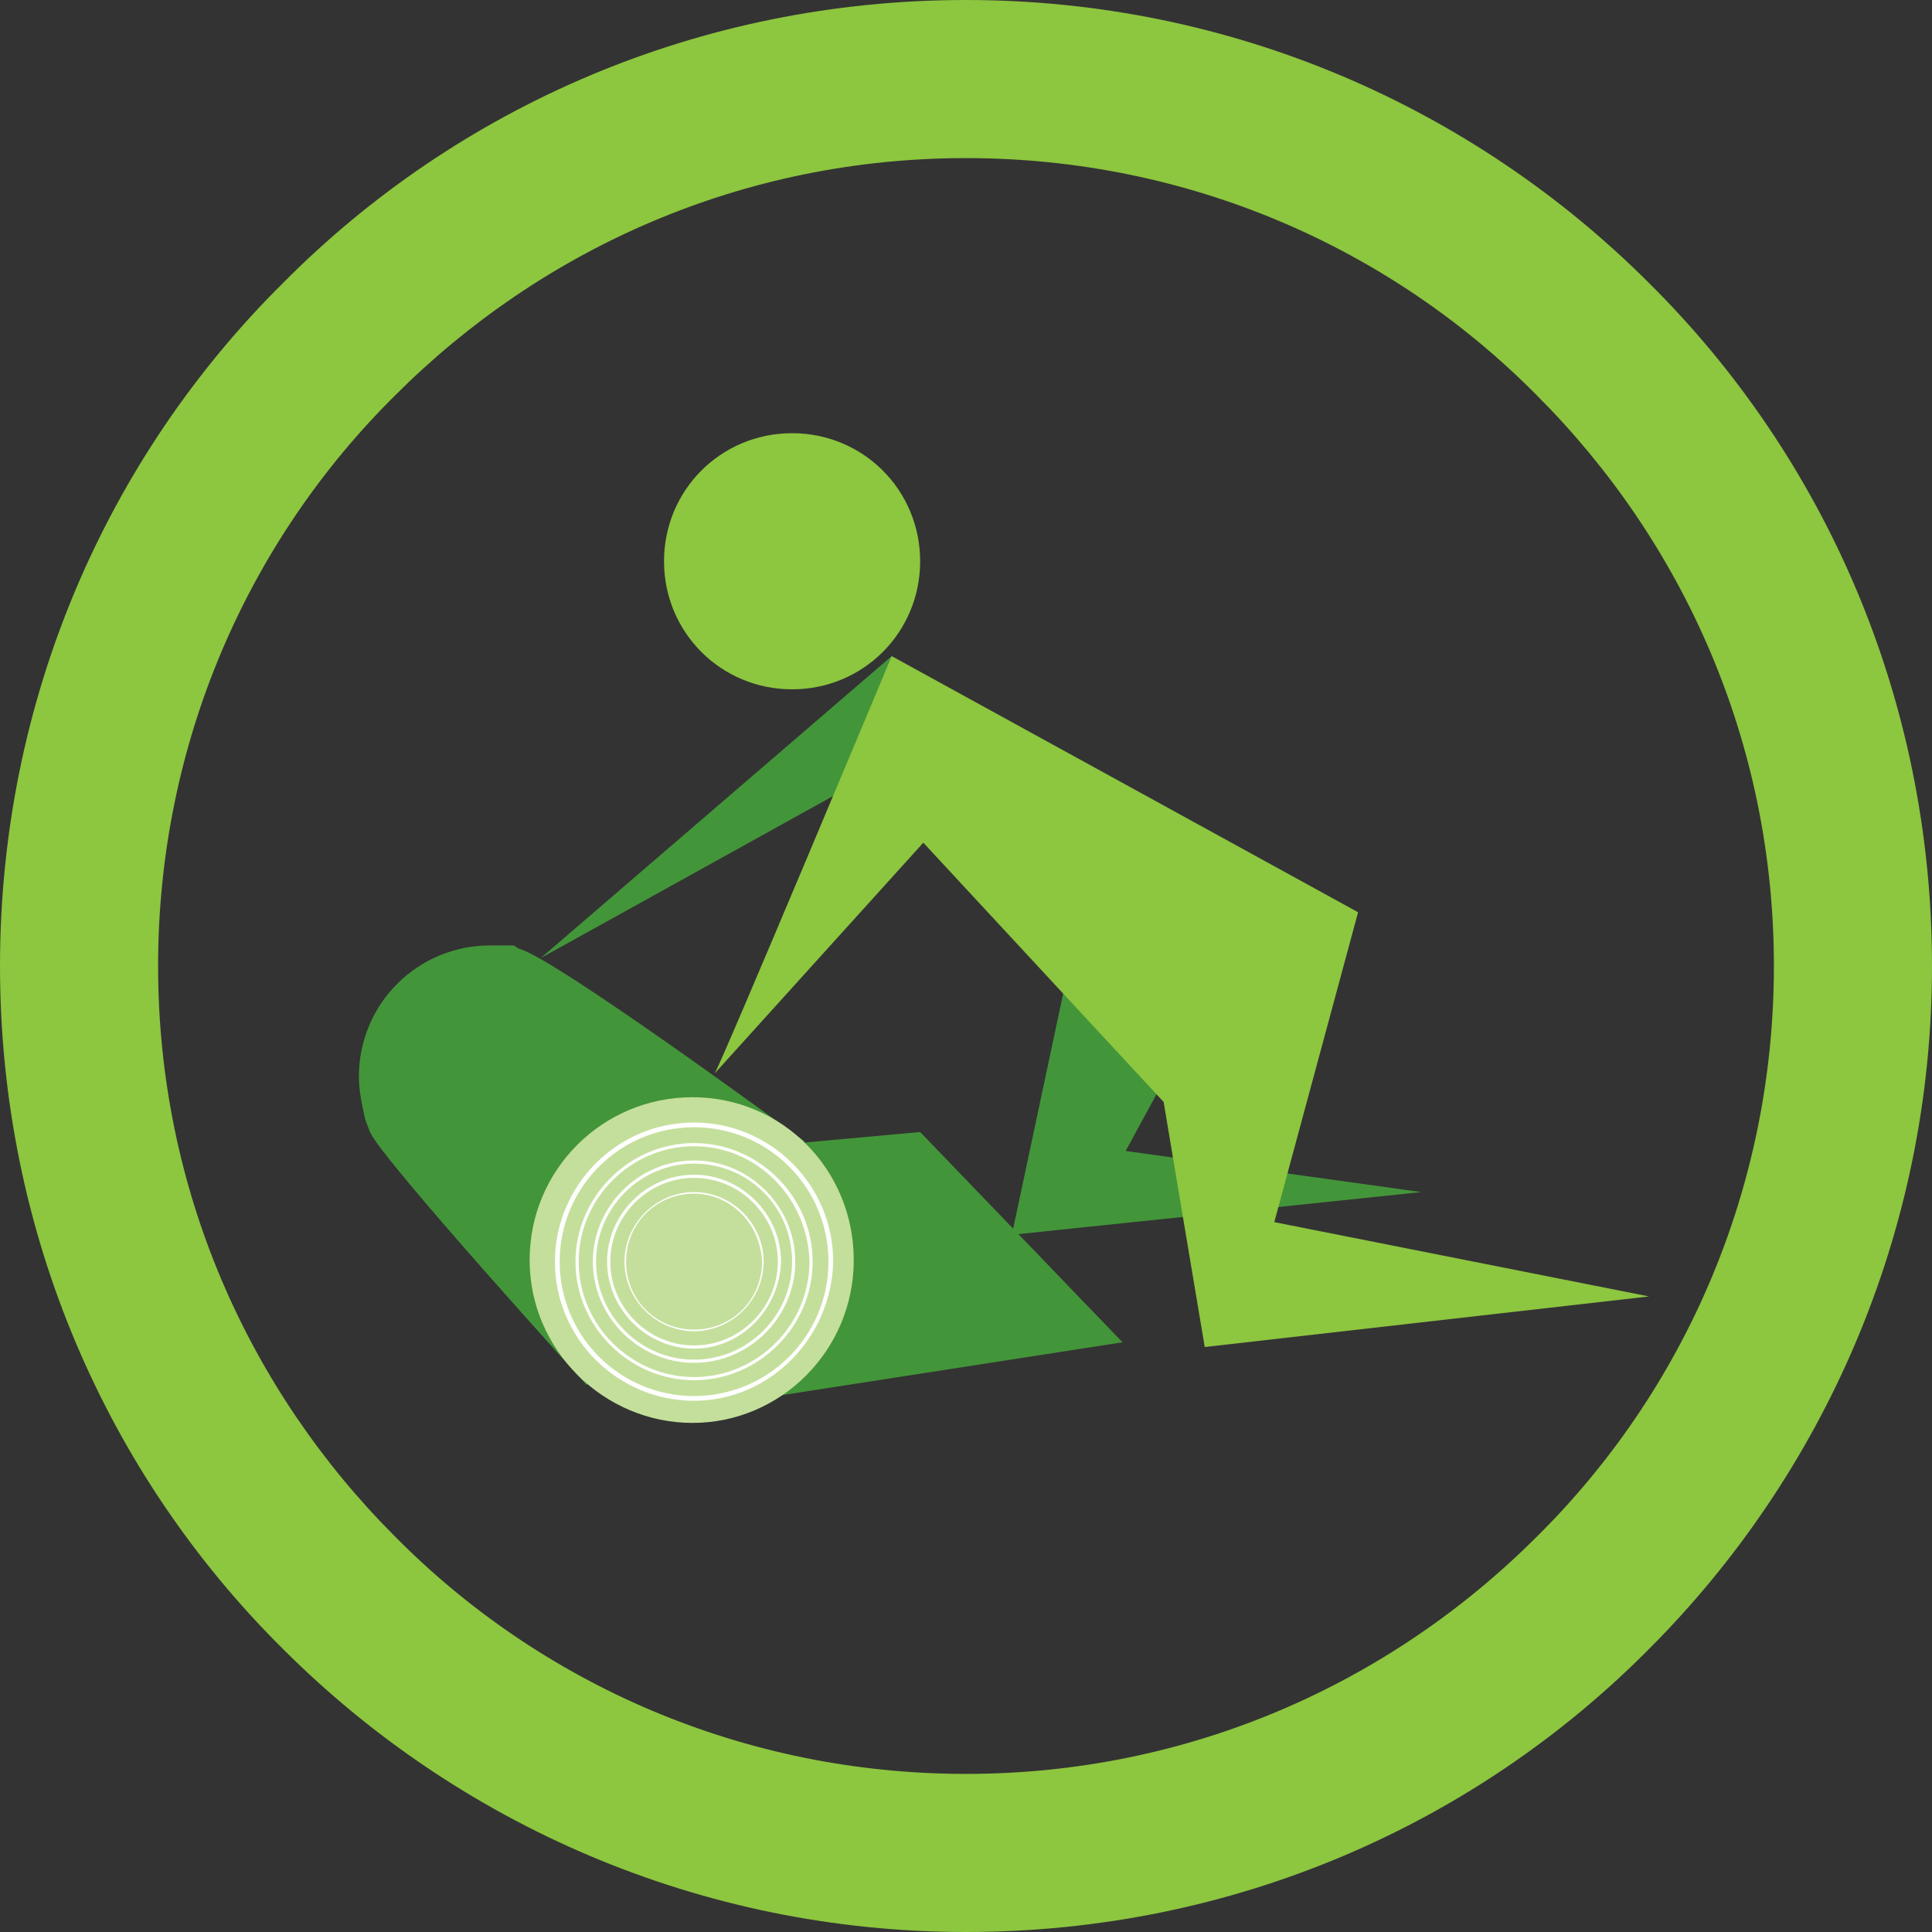
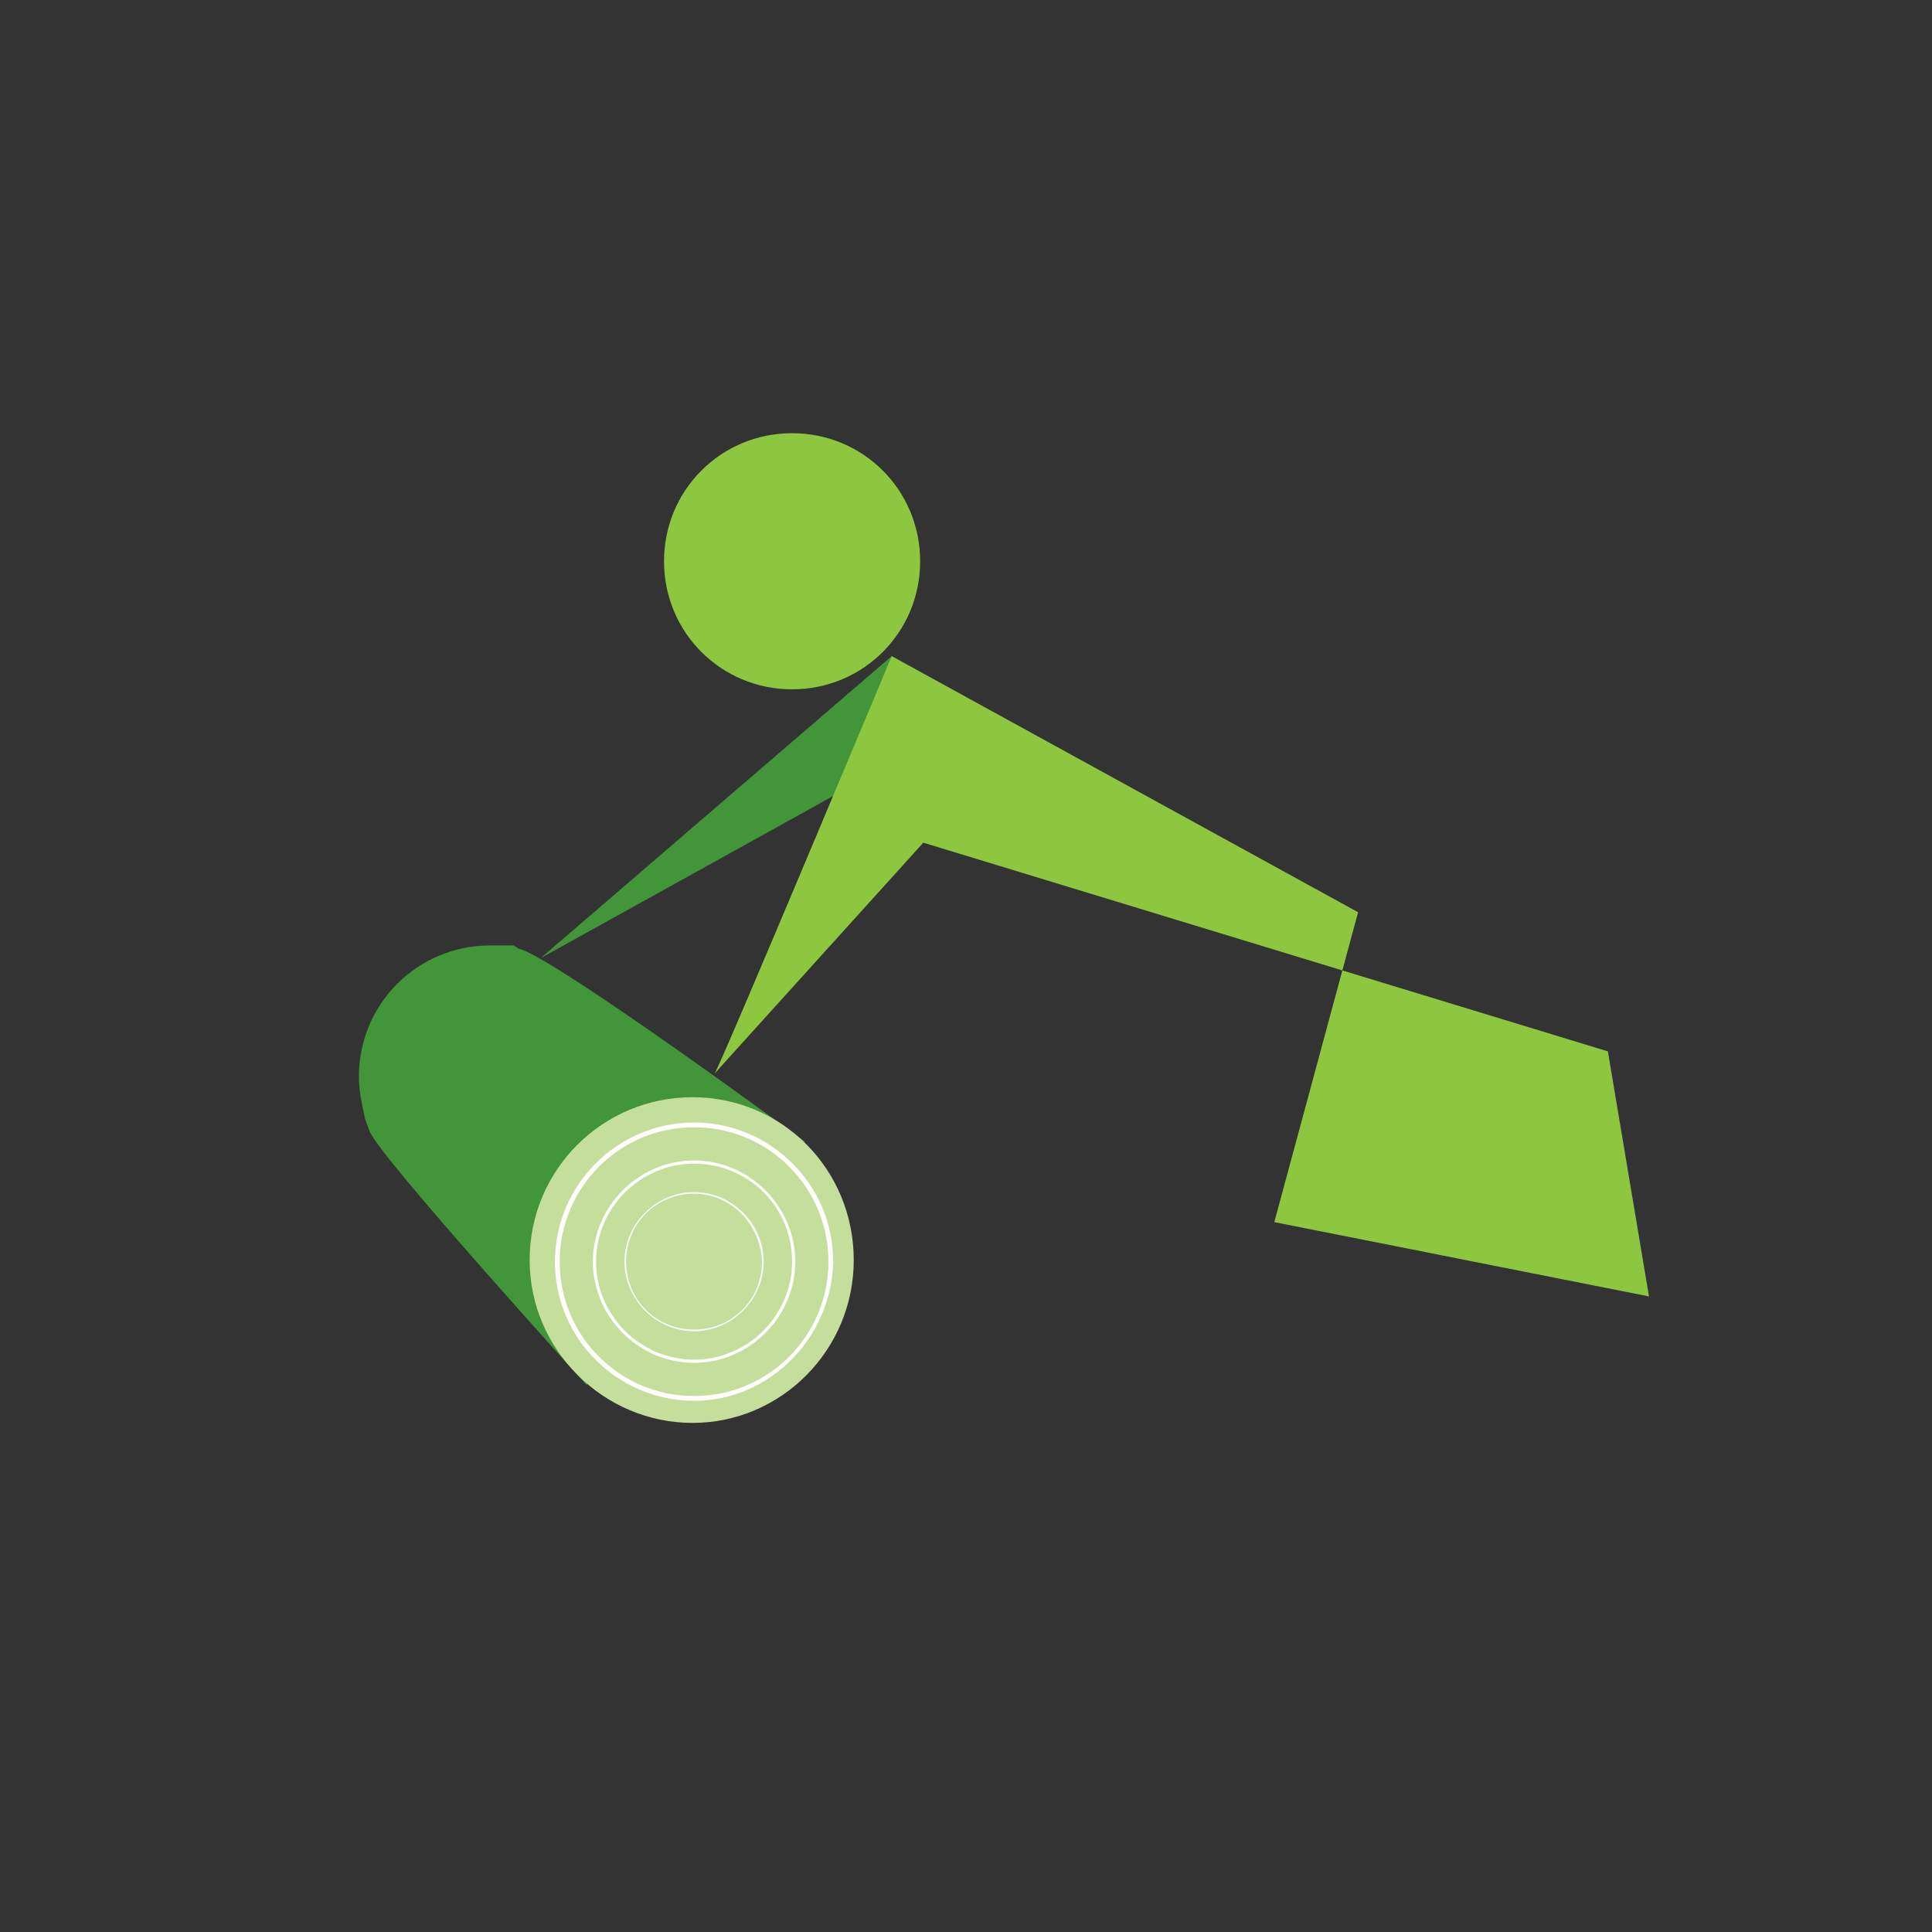
<svg xmlns="http://www.w3.org/2000/svg" version="1.1" id="Vrstva_1" x="0px" y="0px" viewBox="0 0 122.2 122.2" style="enable-background:new 0 0 122.2 122.2;" xml:space="preserve">
  <rect x="0" y="0" width="122.2" height="122.2" fill="#333333" stroke="none" />
  <style type="text/css">
	.st0{fill:#98CB4F;}
	.st1{fill:#439539;}
	.st2{fill:#84C03E;}
	.st3{fill:#C2DE96;}
	.st4{fill:#FFFFFF;}
	.st5{fill:#8DC63F;}
	.st6{fill:#8DC640;}
	.st7{fill:#A6D27D;}
	.st8{fill:#429644;}
	.st9{fill:#C4DF9B;}
	.st10{fill:#B0B7BC;}
	.st11{fill:none;stroke:#8DC63F;stroke-width:10;stroke-miterlimit:10;}
	.st12{fill:#4A8B2C;}
	.st13{clip-path:url(#SVGID_00000150100833013081838290000000446497513992073861_);fill:#7CB06C;}
	.st14{clip-path:url(#SVGID_00000150100833013081838290000000446497513992073861_);fill:#FFFFFF;}
	.st15{clip-path:url(#SVGID_00000150100833013081838290000000446497513992073861_);fill:#C2DE96;}
	.st16{clip-path:url(#SVGID_00000150100833013081838290000000446497513992073861_);fill:#439539;}
	.st17{clip-path:url(#SVGID_00000150100833013081838290000000446497513992073861_);fill:#8DC63F;}
	.st18{clip-path:url(#SVGID_00000053520529197700812050000006025577271786216333_);fill:#7CB06C;}
	.st19{clip-path:url(#SVGID_00000053520529197700812050000006025577271786216333_);fill:#FFFFFF;}
	.st20{clip-path:url(#SVGID_00000053520529197700812050000006025577271786216333_);fill:#C2DE96;}
	.st21{clip-path:url(#SVGID_00000053520529197700812050000006025577271786216333_);fill:#439539;}
	.st22{clip-path:url(#SVGID_00000053520529197700812050000006025577271786216333_);fill:#8DC63F;}
	.st23{clip-path:url(#SVGID_00000142170347003513097700000010821913929406526359_);}
	.st24{fill:none;stroke:#439539;}
	.st25{fill:#96A0A7;}
	.st26{fill:none;stroke:#96A0A7;}
	.st27{fill:#80BC00;}
	.st28{fill:#898A8D;}
	
		.st29{clip-path:url(#SVGID_00000120530832035543020300000004790726925452662667_);fill:url(#SVGID_00000092417119336833868790000004681892876115319734_);}
	.st30{fill:none;stroke:#8DC63F;stroke-width:2;stroke-miterlimit:10;}
</style>
  <g>
-     <path class="st5" d="M117.2,61.1h-5c0,14.1-5.7,26.9-15,36.1c-9.3,9.3-22,15-36.1,15c-14.1,0-26.9-5.7-36.1-15   c-9.3-9.3-15-22-15-36.1C10,47,15.7,34.2,25,25c9.3-9.3,22-15,36.1-15c14.1,0,26.9,5.7,36.1,15c9.3,9.3,15,22,15,36.1H117.2h5   c0-16.9-6.8-32.2-17.9-43.2C93.2,6.8,77.9,0,61.1,0C44.2,0,28.9,6.8,17.9,17.9C6.8,28.9,0,44.2,0,61.1c0,16.9,6.8,32.2,17.9,43.2   c11,11,26.3,17.9,43.2,17.9c16.9,0,32.2-6.8,43.2-17.9c11-11,17.9-26.3,17.9-43.2H117.2z" />
    <polygon class="st1" points="56.4,41.5 34.2,60.6 58.2,47.3  " />
-     <polygon class="st1" points="69,54.6 64,78.1 89.9,75.4 71.2,72.8 79.4,57.7  " />
-     <polygon class="st1" points="49.1,88.3 71,84.9 58.2,71.6 38.4,73.4  " />
    <path class="st1" d="M50.9,72.2c0,0-15.9-11.7-18.1-12.2l-0.3-0.2H31c-4.6,0-8.3,3.7-8.3,8.3c0,0.9,0.2,1.8,0.4,2.7l0.3,0.8   c0.8,1.8,13.7,16,13.7,16L50.9,72.2z" />
    <path class="st9" d="M54,79.7C54,85.4,49.4,90,43.8,90s-10.3-4.6-10.3-10.3c0-5.7,4.6-10.3,10.3-10.3S54,74,54,79.7" />
    <path class="st4" d="M43.9,71.3c-4.7,0-8.5,3.8-8.5,8.5s3.8,8.5,8.5,8.5c4.7,0,8.5-3.8,8.5-8.5S48.6,71.3,43.9,71.3 M43.9,88.6   c-4.8,0-8.8-3.9-8.8-8.8c0-4.8,3.9-8.8,8.8-8.8c4.8,0,8.8,3.9,8.8,8.8C52.6,84.6,48.7,88.6,43.9,88.6" />
-     <path class="st4" d="M43.9,72.5c-4,0-7.3,3.3-7.3,7.3c0,4,3.3,7.3,7.3,7.3c4,0,7.3-3.3,7.3-7.3C51.1,75.8,47.9,72.5,43.9,72.5    M43.9,87.3c-4.1,0-7.5-3.4-7.5-7.5c0-4.1,3.4-7.5,7.5-7.5c4.1,0,7.5,3.4,7.5,7.5C51.4,83.9,48,87.3,43.9,87.3" />
    <path class="st4" d="M43.9,73.6c-3.4,0-6.2,2.8-6.2,6.2c0,3.4,2.8,6.2,6.2,6.2c3.4,0,6.2-2.8,6.2-6.2   C50.1,76.3,47.3,73.6,43.9,73.6 M43.9,86.2c-3.5,0-6.4-2.9-6.4-6.4c0-3.5,2.9-6.4,6.4-6.4c3.5,0,6.4,2.9,6.4,6.4   C50.3,83.3,47.4,86.2,43.9,86.2" />
-     <path class="st4" d="M43.9,74.5c-2.9,0-5.3,2.4-5.3,5.3c0,2.9,2.4,5.3,5.3,5.3c2.9,0,5.3-2.4,5.3-5.3   C49.2,76.9,46.8,74.5,43.9,74.5 M43.9,85.3c-3,0-5.5-2.5-5.5-5.5c0-3,2.5-5.5,5.5-5.5c3,0,5.5,2.5,5.5,5.5   C49.3,82.8,46.9,85.3,43.9,85.3" />
    <path class="st4" d="M43.9,75.5c-2.4,0-4.3,1.9-4.3,4.3c0,2.4,1.9,4.3,4.3,4.3c2.4,0,4.3-1.9,4.3-4.3   C48.1,77.4,46.2,75.5,43.9,75.5 M43.9,84.2c-2.4,0-4.4-2-4.4-4.4c0-2.4,2-4.4,4.4-4.4c2.4,0,4.4,2,4.4,4.4   C48.3,82.2,46.3,84.2,43.9,84.2" />
-     <path class="st5" d="M45.2,67.9c0.5-0.8,11.2-26.4,11.2-26.4l29.5,16.2l-5.3,19.6l23.7,4.7l-28.1,3.2l-2.6-15.5L58.4,53.3   L45.2,67.9z" />
+     <path class="st5" d="M45.2,67.9c0.5-0.8,11.2-26.4,11.2-26.4l29.5,16.2l-5.3,19.6l23.7,4.7l-2.6-15.5L58.4,53.3   L45.2,67.9z" />
    <path class="st5" d="M58.2,35.5c0,4.5-3.6,8.1-8.1,8.1S42,40,42,35.5c0-4.5,3.6-8.1,8.1-8.1S58.2,31,58.2,35.5" />
  </g>
</svg>